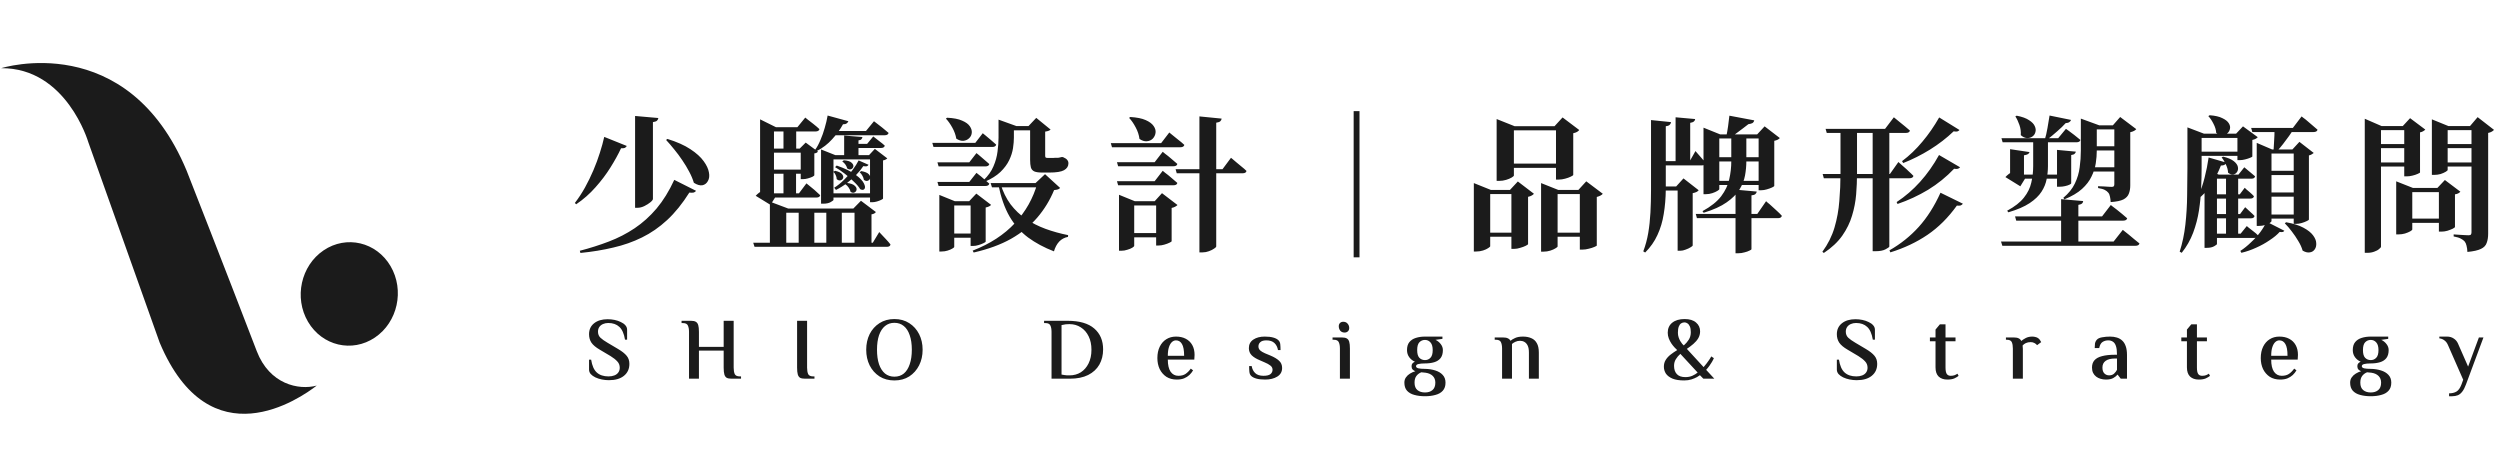
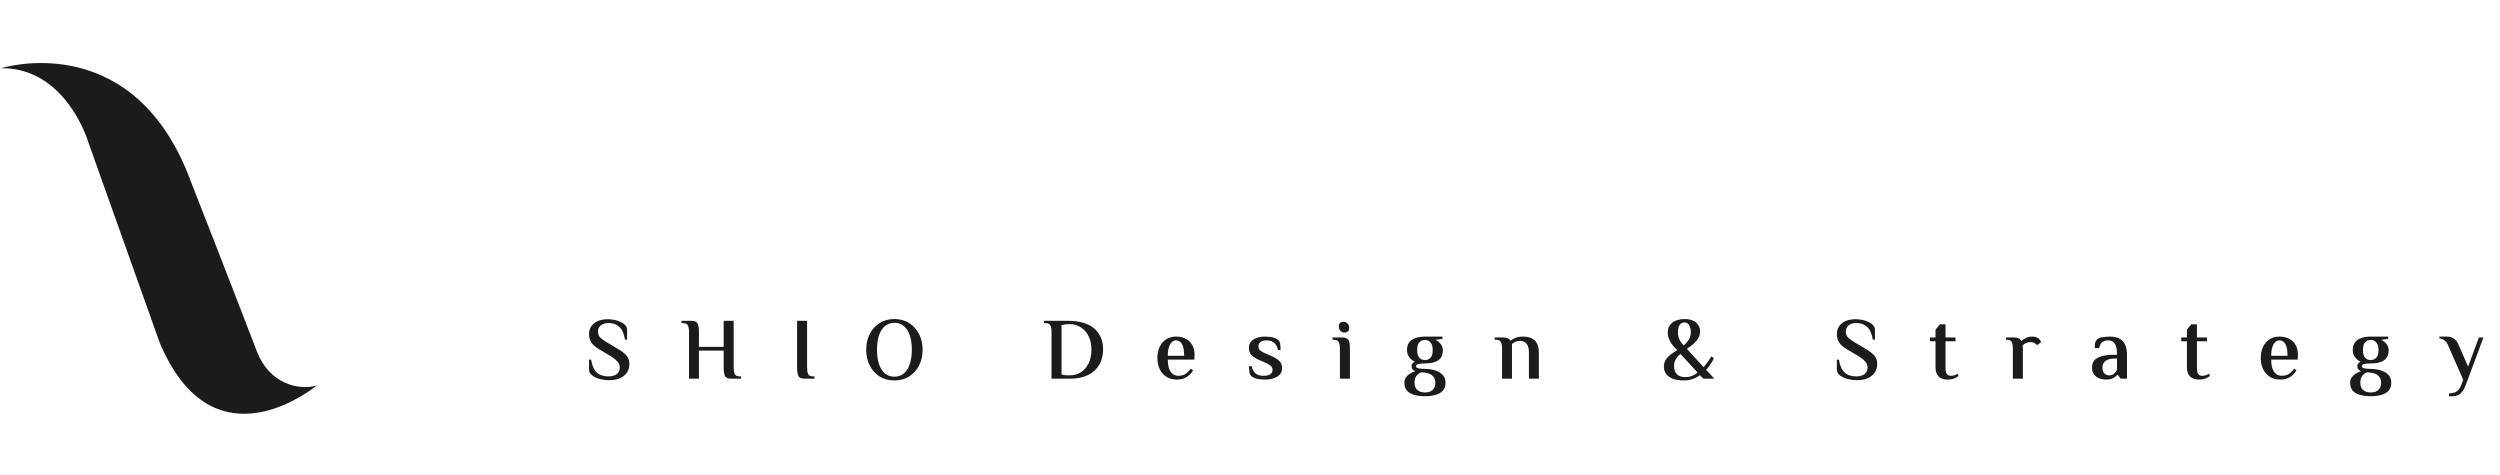
<svg xmlns="http://www.w3.org/2000/svg" width="342" height="65" viewBox="0 0 342 65" fill="none">
-   <path d="M51.287 46.175C54.404 44.071 55.361 39.695 53.425 36.401C51.488 33.107 47.392 32.141 44.275 34.245C41.158 36.348 40.2 40.724 42.137 44.019C44.073 47.313 48.17 48.278 51.287 46.175Z" fill="#1B1B1B" />
  <path d="M12.072 19.427C12.072 19.427 9.097 9.265 0.166 9.327C0.166 9.327 17.418 3.867 25.533 23.352C25.533 23.352 30.975 37.217 35.126 48.039C36.862 52.564 40.851 53.418 43.332 52.746C41.124 54.461 28.721 63.174 21.848 46.882L12.072 19.427Z" fill="#1B1B1B" />
-   <path d="M95.221 26.105C95.141 26.225 95.027 26.305 94.88 26.345C94.747 26.371 94.554 26.371 94.3 26.345C93.354 27.851 92.341 29.105 91.26 30.105C90.194 31.091 89.047 31.885 87.82 32.485C86.607 33.085 85.3 33.545 83.9 33.865C82.514 34.198 81.014 34.445 79.4 34.605L79.32 34.305C80.707 33.945 82.027 33.525 83.281 33.045C84.547 32.565 85.727 31.958 86.82 31.225C87.914 30.491 88.914 29.591 89.82 28.525C90.727 27.445 91.534 26.138 92.24 24.605L95.221 26.105ZM85.74 19.965C85.701 20.058 85.627 20.138 85.52 20.205C85.414 20.271 85.227 20.298 84.96 20.285C84.574 21.111 84.087 21.991 83.501 22.925C82.927 23.845 82.247 24.745 81.46 25.625C80.687 26.505 79.807 27.278 78.82 27.945L78.641 27.765C79.134 27.125 79.594 26.425 80.02 25.665C80.447 24.891 80.834 24.098 81.18 23.285C81.527 22.471 81.82 21.678 82.061 20.905C82.314 20.118 82.514 19.391 82.66 18.725L85.74 19.965ZM91.3 19.005C92.594 19.405 93.641 19.871 94.441 20.405C95.254 20.938 95.861 21.485 96.26 22.045C96.66 22.591 96.9 23.105 96.981 23.585C97.074 24.051 97.027 24.445 96.841 24.765C96.667 25.085 96.414 25.278 96.081 25.345C95.747 25.398 95.361 25.285 94.921 25.005C94.774 24.511 94.561 24.005 94.281 23.485C94.001 22.951 93.687 22.431 93.341 21.925C92.994 21.405 92.627 20.911 92.24 20.445C91.854 19.965 91.481 19.531 91.121 19.145L91.3 19.005ZM90.061 16.145C90.047 16.278 89.987 16.398 89.88 16.505C89.787 16.598 89.6 16.665 89.32 16.705V27.205C89.32 27.325 89.207 27.478 88.981 27.665C88.754 27.851 88.481 28.025 88.16 28.185C87.841 28.345 87.52 28.425 87.201 28.425H86.88V15.865L90.061 16.145ZM105.42 17.905L105.88 18.185V27.005H106.04L105.4 28.025L103.38 26.785C103.5 26.651 103.654 26.511 103.84 26.365C104.04 26.218 104.22 26.118 104.38 26.065L103.98 26.745V17.905H105.42ZM103.98 16.325L106.16 17.405H105.88V18.605C105.88 18.605 105.727 18.605 105.42 18.605C105.114 18.605 104.634 18.605 103.98 18.605V17.405V16.325ZM117.98 18.745C117.967 18.865 117.92 18.965 117.84 19.045C117.774 19.125 117.64 19.178 117.44 19.205V21.645H115.48V18.545L117.98 18.745ZM116.06 16.585C116.02 16.691 115.94 16.791 115.82 16.885C115.7 16.965 115.534 17.005 115.32 17.005C114.947 17.698 114.454 18.378 113.84 19.045C113.24 19.711 112.547 20.245 111.76 20.645L111.52 20.485C111.787 20.111 112.027 19.665 112.24 19.145C112.467 18.625 112.66 18.078 112.82 17.505C112.994 16.918 113.127 16.351 113.22 15.805L116.06 16.585ZM114.24 23.365C114.707 23.471 115.02 23.618 115.18 23.805C115.34 23.991 115.394 24.171 115.34 24.345C115.287 24.505 115.174 24.611 115 24.665C114.827 24.718 114.647 24.665 114.46 24.505C114.46 24.318 114.414 24.131 114.32 23.945C114.24 23.758 114.134 23.611 114 23.505L114.24 23.365ZM117.82 23.405C118.327 23.498 118.667 23.638 118.84 23.825C119.014 24.011 119.08 24.191 119.04 24.365C119 24.538 118.894 24.658 118.72 24.725C118.56 24.791 118.38 24.751 118.18 24.605C118.154 24.418 118.087 24.231 117.98 24.045C117.874 23.845 117.747 23.685 117.6 23.565L117.82 23.405ZM115.86 25.025C116.38 25.091 116.734 25.218 116.92 25.405C117.12 25.578 117.207 25.758 117.18 25.945C117.154 26.118 117.06 26.245 116.9 26.325C116.74 26.405 116.56 26.378 116.36 26.245C116.32 26.045 116.234 25.851 116.1 25.665C115.967 25.465 115.814 25.311 115.64 25.205L115.86 25.025ZM115.44 21.925C115.947 21.965 116.294 22.071 116.48 22.245C116.68 22.418 116.767 22.591 116.74 22.765C116.714 22.938 116.614 23.065 116.44 23.145C116.28 23.211 116.1 23.178 115.9 23.045C115.794 22.645 115.567 22.325 115.22 22.085L115.44 21.925ZM114.46 22.645C115.607 23.045 116.467 23.465 117.04 23.905C117.627 24.331 118.007 24.725 118.18 25.085C118.354 25.431 118.38 25.685 118.26 25.845C118.14 26.005 117.947 26.018 117.68 25.885C117.494 25.565 117.2 25.218 116.8 24.845C116.414 24.458 115.994 24.091 115.54 23.745C115.087 23.398 114.654 23.105 114.24 22.865L114.46 22.645ZM118.82 22.545C118.767 22.638 118.687 22.705 118.58 22.745C118.474 22.771 118.314 22.765 118.1 22.725C117.86 23.098 117.547 23.485 117.16 23.885C116.774 24.285 116.34 24.671 115.86 25.045C115.394 25.405 114.894 25.718 114.36 25.985L114.12 25.685C114.6 25.378 115.054 25.011 115.48 24.585C115.92 24.158 116.307 23.711 116.64 23.245C116.987 22.778 117.26 22.345 117.46 21.945L118.82 22.545ZM119.56 16.585C119.56 16.585 119.674 16.671 119.9 16.845C120.127 17.005 120.394 17.211 120.7 17.465C121.007 17.705 121.294 17.945 121.56 18.185C121.507 18.398 121.32 18.505 121 18.505H113.02L113.34 17.925H118.46L119.56 16.585ZM108.9 23.505V26.805H107.18V23.505H108.9ZM108.92 17.405V20.765H107.18V17.405H108.92ZM112.32 20.445L114.28 21.225H114.02V27.345C114.02 27.398 113.894 27.498 113.64 27.645C113.387 27.791 113.047 27.865 112.62 27.865H112.32V21.225V20.445ZM118.88 21.225L119.68 20.365L121.38 21.665C121.34 21.718 121.267 21.771 121.16 21.825C121.067 21.878 120.947 21.918 120.8 21.945V27.145C120.8 27.198 120.714 27.265 120.54 27.345C120.38 27.425 120.187 27.498 119.96 27.565C119.734 27.631 119.52 27.665 119.32 27.665H119.02V21.225H118.88ZM109.4 20.325L110.22 19.505L111.9 20.745C111.86 20.798 111.794 20.851 111.7 20.905C111.62 20.945 111.52 20.971 111.4 20.985V23.965C111.4 24.018 111.314 24.091 111.14 24.185C110.967 24.265 110.76 24.338 110.52 24.405C110.294 24.471 110.08 24.505 109.88 24.505H109.54V20.325H109.4ZM110.28 23.205V23.765H104.74V23.205H110.28ZM119.86 26.445V27.025H113.14V26.445H119.86ZM119.84 21.225V21.805H113.14V21.225H119.84ZM110.36 20.325V20.885H104.74V20.325H110.36ZM110.32 25.085C110.32 25.085 110.427 25.171 110.64 25.345C110.867 25.518 111.127 25.731 111.42 25.985C111.714 26.238 111.974 26.478 112.2 26.705C112.16 26.918 111.987 27.025 111.68 27.025H104.68V26.445H109.3L110.32 25.085ZM119.46 18.665C119.46 18.665 119.547 18.731 119.72 18.865C119.907 18.998 120.12 19.165 120.36 19.365C120.614 19.551 120.84 19.738 121.04 19.925C120.987 20.138 120.814 20.245 120.52 20.245H116.42V19.685H118.62L119.46 18.665ZM110.16 16.085C110.16 16.085 110.267 16.171 110.48 16.345C110.707 16.505 110.974 16.711 111.28 16.965C111.587 17.205 111.86 17.438 112.1 17.665C112.047 17.878 111.867 17.985 111.56 17.985H104.68V17.405H109.08L110.16 16.085ZM116.74 28.525L117.78 27.465L119.82 29.005C119.78 29.071 119.707 29.138 119.6 29.205C119.507 29.258 119.38 29.298 119.22 29.325V33.585H116.9V28.525H116.74ZM117.94 28.525V29.105H106.54V28.525H117.94ZM105.32 27.585L107.82 28.525H107.56V33.585H105.32V28.525V27.585ZM115.16 28.565V33.605H113.04V28.565H115.16ZM111.4 28.565V33.605H109.26V28.565H111.4ZM120.28 31.745C120.28 31.745 120.374 31.845 120.56 32.045C120.747 32.231 120.96 32.458 121.2 32.725C121.44 32.978 121.647 33.218 121.82 33.445C121.78 33.658 121.614 33.765 121.32 33.765H103.22L103.04 33.205H119.4L120.28 31.745ZM140.7 17.245L141.76 16.125L143.72 17.725C143.6 17.858 143.354 17.951 142.98 18.005V21.305C142.98 21.411 143 21.491 143.04 21.545C143.094 21.585 143.18 21.605 143.3 21.605H143.82C143.927 21.605 144.027 21.605 144.12 21.605C144.214 21.605 144.287 21.598 144.34 21.585C144.407 21.585 144.48 21.585 144.56 21.585C144.64 21.585 144.707 21.585 144.76 21.585C144.827 21.571 144.9 21.558 144.98 21.545C145.06 21.518 145.14 21.498 145.22 21.485H145.4L145.48 21.525C145.734 21.631 145.907 21.751 146 21.885C146.107 22.005 146.16 22.158 146.16 22.345C146.16 22.745 145.96 23.058 145.56 23.285C145.174 23.498 144.5 23.605 143.54 23.605H142.58C142.087 23.605 141.72 23.551 141.48 23.445C141.24 23.325 141.087 23.138 141.02 22.885C140.954 22.631 140.92 22.291 140.92 21.865V17.245H140.7ZM141.98 17.245V17.825H137.84V17.245H141.98ZM136.6 17.045V16.365L139.04 17.245H138.7V18.825C138.7 19.251 138.66 19.731 138.58 20.265C138.5 20.798 138.327 21.345 138.06 21.905C137.794 22.465 137.394 23.005 136.86 23.525C136.327 24.031 135.614 24.478 134.72 24.865L134.56 24.645C135.174 24.058 135.62 23.431 135.9 22.765C136.194 22.085 136.38 21.411 136.46 20.745C136.554 20.065 136.6 19.425 136.6 18.825V17.245V17.045ZM136.86 25.125C137.194 26.205 137.654 27.145 138.24 27.945C138.84 28.731 139.54 29.398 140.34 29.945C141.154 30.491 142.047 30.945 143.02 31.305C144.007 31.665 145.04 31.951 146.12 32.165L146.1 32.405C145.62 32.498 145.22 32.711 144.9 33.045C144.58 33.391 144.34 33.838 144.18 34.385C142.834 33.865 141.654 33.231 140.64 32.485C139.627 31.725 138.78 30.765 138.1 29.605C137.434 28.445 136.927 27.005 136.58 25.285L136.86 25.125ZM141.66 25.045L142.96 23.825L145.02 25.705C144.954 25.798 144.86 25.865 144.74 25.905C144.62 25.945 144.44 25.978 144.2 26.005C143.627 27.391 142.86 28.645 141.9 29.765C140.94 30.885 139.747 31.851 138.32 32.665C136.894 33.465 135.187 34.091 133.2 34.545L133.06 34.285C135.434 33.365 137.36 32.111 138.84 30.525C140.32 28.938 141.347 27.111 141.92 25.045H141.66ZM143.04 25.045V25.625H135.7L135.52 25.045H143.04ZM129.56 16.105C130.44 16.145 131.127 16.278 131.62 16.505C132.127 16.718 132.48 16.978 132.68 17.285C132.88 17.578 132.967 17.871 132.94 18.165C132.914 18.458 132.794 18.705 132.58 18.905C132.38 19.105 132.12 19.225 131.8 19.265C131.494 19.291 131.167 19.191 130.82 18.965C130.74 18.471 130.56 17.971 130.28 17.465C130 16.958 129.707 16.545 129.4 16.225L129.56 16.105ZM133.56 31.945V32.525H129.7V31.945H133.56ZM132.58 27.525L133.56 26.485L135.58 28.025C135.46 28.185 135.214 28.305 134.84 28.385V33.045C134.84 33.098 134.74 33.171 134.54 33.265C134.354 33.358 134.127 33.445 133.86 33.525C133.607 33.605 133.36 33.645 133.12 33.645H132.78V27.525H132.58ZM130.54 33.765C130.54 33.831 130.454 33.911 130.28 34.005C130.107 34.111 129.887 34.205 129.62 34.285C129.367 34.365 129.094 34.405 128.8 34.405H128.5V27.525V26.665L130.62 27.525H133.48V28.105H130.54V33.765ZM134.44 18.225C134.44 18.225 134.547 18.311 134.76 18.485C134.974 18.658 135.22 18.865 135.5 19.105C135.794 19.345 136.054 19.571 136.28 19.785C136.227 19.998 136.047 20.105 135.74 20.105H127.7L127.54 19.545H133.42L134.44 18.225ZM133.58 23.645C133.58 23.645 133.68 23.725 133.88 23.885C134.08 24.031 134.314 24.225 134.58 24.465C134.86 24.691 135.114 24.911 135.34 25.125C135.287 25.338 135.107 25.445 134.8 25.445H128.4L128.24 24.885H132.6L133.58 23.645ZM133.58 20.945C133.58 20.945 133.68 21.025 133.88 21.185C134.08 21.345 134.314 21.545 134.58 21.785C134.86 22.011 135.114 22.231 135.34 22.445C135.287 22.658 135.107 22.765 134.8 22.765H128.4L128.24 22.205H132.6L133.58 20.945ZM168.4 21.585C168.4 21.585 168.474 21.645 168.62 21.765C168.767 21.885 168.947 22.038 169.16 22.225C169.387 22.398 169.62 22.591 169.86 22.805C170.114 23.005 170.334 23.198 170.52 23.385C170.48 23.598 170.3 23.705 169.98 23.705H160.98L160.82 23.145H167.24L168.4 21.585ZM167.12 16.225C167.107 16.358 167.047 16.478 166.94 16.585C166.847 16.678 166.66 16.745 166.38 16.785V33.705C166.38 33.785 166.287 33.885 166.1 34.005C165.914 34.138 165.674 34.258 165.38 34.365C165.1 34.471 164.814 34.525 164.52 34.525H164.08V15.925L167.12 16.225ZM154.62 16.005C155.514 16.058 156.214 16.198 156.72 16.425C157.24 16.651 157.607 16.925 157.82 17.245C158.034 17.551 158.12 17.858 158.08 18.165C158.04 18.471 157.914 18.738 157.7 18.965C157.487 19.178 157.214 19.298 156.88 19.325C156.56 19.351 156.227 19.245 155.88 19.005C155.814 18.471 155.64 17.945 155.36 17.425C155.08 16.891 154.78 16.458 154.46 16.125L154.62 16.005ZM158.88 31.885V32.465H154.4V31.885H158.88ZM157.96 27.525L158.96 26.425L161.08 28.045C161.027 28.111 160.927 28.185 160.78 28.265C160.647 28.345 160.48 28.405 160.28 28.445V33.005C160.28 33.045 160.18 33.111 159.98 33.205C159.794 33.298 159.56 33.385 159.28 33.465C159.014 33.545 158.754 33.585 158.5 33.585H158.16V27.525H157.96ZM155.16 33.625C155.16 33.691 155.074 33.778 154.9 33.885C154.727 33.991 154.5 34.085 154.22 34.165C153.954 34.258 153.674 34.305 153.38 34.305H153.08V27.525V26.645L155.24 27.525H158.72V28.105H155.16V33.625ZM159.96 18.125C159.96 18.125 160.074 18.218 160.3 18.405C160.54 18.591 160.82 18.818 161.14 19.085C161.474 19.338 161.767 19.585 162.02 19.825C161.967 20.038 161.78 20.145 161.46 20.145H152.12L151.96 19.585H158.84L159.96 18.125ZM159.06 23.365C159.06 23.365 159.174 23.458 159.4 23.645C159.64 23.818 159.914 24.038 160.22 24.305C160.527 24.558 160.807 24.798 161.06 25.025C161.02 25.238 160.84 25.345 160.52 25.345H152.96L152.8 24.785H157.96L159.06 23.365ZM159.06 20.765C159.06 20.765 159.174 20.858 159.4 21.045C159.64 21.218 159.914 21.438 160.22 21.705C160.527 21.958 160.807 22.198 161.06 22.425C161.02 22.638 160.84 22.745 160.52 22.745H152.96L152.8 22.185H157.96L159.06 20.765ZM185.98 35.205H185.18V15.205H185.98V35.205ZM204.74 17.265V16.285L207.2 17.265H214.04V17.825H207.1V24.005C207.1 24.071 207 24.165 206.8 24.285C206.6 24.405 206.347 24.511 206.04 24.605C205.734 24.698 205.414 24.745 205.08 24.745H204.74V17.265ZM212.86 17.265H212.66L213.76 16.065L216.04 17.785C215.987 17.865 215.887 17.951 215.74 18.045C215.594 18.125 215.42 18.185 215.22 18.225V23.925C215.22 23.978 215.107 24.058 214.88 24.165C214.667 24.271 214.407 24.365 214.1 24.445C213.807 24.525 213.527 24.565 213.26 24.565H212.86V17.265ZM205.98 22.385H214.1V22.965H205.98V22.385ZM201.62 25.985V25.045L203.96 25.985H208.02V26.545H203.86V33.685C203.86 33.738 203.767 33.825 203.58 33.945C203.407 34.065 203.174 34.171 202.88 34.265C202.587 34.358 202.28 34.405 201.96 34.405H201.62V25.985ZM206.76 25.985H206.56L207.64 24.825L209.84 26.505C209.787 26.585 209.687 26.665 209.54 26.745C209.407 26.825 209.24 26.885 209.04 26.925V33.385C209.04 33.438 208.934 33.518 208.72 33.625C208.507 33.731 208.254 33.825 207.96 33.905C207.68 33.998 207.407 34.045 207.14 34.045H206.76V25.985ZM202.44 31.825H207.8V32.385H202.44V31.825ZM210.82 25.985V25.045L213.18 25.985H217.5V26.545H213.08V33.705C213.08 33.771 212.987 33.858 212.8 33.965C212.614 34.085 212.374 34.191 212.08 34.285C211.787 34.378 211.48 34.425 211.16 34.425H210.82V25.985ZM216.12 25.985H215.92L217 24.805L219.26 26.505C219.207 26.585 219.107 26.665 218.96 26.745C218.814 26.825 218.64 26.891 218.44 26.945V33.585C218.44 33.625 218.327 33.691 218.1 33.785C217.887 33.878 217.634 33.958 217.34 34.025C217.047 34.105 216.767 34.145 216.5 34.145H216.12V25.985ZM211.54 31.825H217.16V32.385H211.54V31.825ZM229.3 25.505L230.3 24.405L232.38 26.025C232.327 26.105 232.227 26.185 232.08 26.265C231.934 26.331 231.76 26.385 231.56 26.425V33.565C231.56 33.631 231.467 33.718 231.28 33.825C231.094 33.945 230.867 34.051 230.6 34.145C230.347 34.251 230.094 34.305 229.84 34.305H229.5V25.505H229.3ZM230.82 25.505V26.065H227V25.505H230.82ZM231.94 20.665C231.94 20.665 232.02 20.758 232.18 20.945C232.34 21.118 232.527 21.331 232.74 21.585C232.967 21.838 233.16 22.078 233.32 22.305C233.267 22.518 233.1 22.625 232.82 22.625H227.08V22.045H231.16L231.94 20.665ZM231.9 16.285C231.887 16.418 231.827 16.531 231.72 16.625C231.627 16.705 231.46 16.765 231.22 16.805V22.305H229.22V16.045L231.9 16.285ZM228.6 16.705C228.587 16.838 228.527 16.958 228.42 17.065C228.327 17.171 228.147 17.238 227.88 17.265V25.925C227.867 27.111 227.774 28.225 227.6 29.265C227.44 30.291 227.154 31.251 226.74 32.145C226.34 33.025 225.78 33.825 225.06 34.545L224.8 34.385C225.107 33.571 225.334 32.731 225.48 31.865C225.627 30.998 225.727 30.071 225.78 29.085C225.834 28.098 225.86 27.051 225.86 25.945V16.425L228.6 16.705ZM239.98 16.465C239.94 16.638 239.854 16.765 239.72 16.845C239.587 16.911 239.407 16.958 239.18 16.985C238.98 17.131 238.747 17.311 238.48 17.525C238.214 17.725 237.947 17.925 237.68 18.125C237.427 18.311 237.194 18.485 236.98 18.645H236.16C236.24 18.285 236.32 17.831 236.4 17.285C236.48 16.738 236.54 16.251 236.58 15.825L239.98 16.465ZM235.2 25.865C235.2 25.931 235.107 26.018 234.92 26.125C234.747 26.231 234.52 26.331 234.24 26.425C233.96 26.518 233.667 26.565 233.36 26.565H233.04V18.385V17.465L235.32 18.385H241.62V18.945H235.2V25.865ZM238.9 22.065C238.9 22.691 238.84 23.338 238.72 24.005C238.6 24.658 238.347 25.298 237.96 25.925C237.574 26.551 236.987 27.138 236.2 27.685C235.427 28.231 234.38 28.705 233.06 29.105L232.9 28.885C234.047 28.258 234.9 27.578 235.46 26.845C236.02 26.098 236.387 25.325 236.56 24.525C236.747 23.711 236.84 22.891 236.84 22.065V18.505H238.9V22.065ZM240.32 26.205C240.307 26.338 240.247 26.451 240.14 26.545C240.047 26.638 239.867 26.698 239.6 26.725V34.085C239.6 34.138 239.507 34.205 239.32 34.285C239.147 34.378 238.92 34.458 238.64 34.525C238.374 34.605 238.094 34.645 237.8 34.645H237.42V25.945L240.32 26.205ZM240.38 18.385L241.4 17.285L243.48 18.885C243.427 18.951 243.334 19.025 243.2 19.105C243.067 19.171 242.907 19.225 242.72 19.265V25.425C242.72 25.478 242.62 25.551 242.42 25.645C242.22 25.738 241.98 25.825 241.7 25.905C241.434 25.985 241.18 26.025 240.94 26.025H240.58V18.385H240.38ZM241.48 24.745V25.305H234.22V24.745H241.48ZM241.48 21.505V22.085H234.2V21.505H241.48ZM241.6 27.525C241.6 27.525 241.674 27.591 241.82 27.725C241.98 27.845 242.174 28.011 242.4 28.225C242.627 28.425 242.86 28.638 243.1 28.865C243.354 29.091 243.574 29.311 243.76 29.525C243.707 29.738 243.527 29.845 243.22 29.845H232.14L231.98 29.265H240.4L241.6 27.525ZM249.74 17.625H257.88L259.08 16.045C259.08 16.045 259.154 16.105 259.3 16.225C259.447 16.345 259.634 16.498 259.86 16.685C260.1 16.871 260.347 17.071 260.6 17.285C260.854 17.498 261.08 17.691 261.28 17.865C261.227 18.078 261.04 18.185 260.72 18.185H249.9L249.74 17.625ZM249.34 23.805H258.54L259.7 22.165C259.7 22.165 259.767 22.225 259.9 22.345C260.047 22.465 260.227 22.625 260.44 22.825C260.667 23.011 260.894 23.218 261.12 23.445C261.36 23.658 261.574 23.865 261.76 24.065C261.707 24.278 261.52 24.385 261.2 24.385H249.5L249.34 23.805ZM256.18 17.625H258.46V33.725C258.447 33.805 258.274 33.931 257.94 34.105C257.62 34.278 257.167 34.365 256.58 34.365H256.18V17.625ZM251.78 17.625H254.04V23.745C254.04 24.665 254 25.618 253.92 26.605C253.84 27.578 253.654 28.545 253.36 29.505C253.08 30.451 252.634 31.365 252.02 32.245C251.407 33.111 250.567 33.898 249.5 34.605L249.3 34.445C250.06 33.405 250.614 32.298 250.96 31.125C251.307 29.951 251.527 28.738 251.62 27.485C251.727 26.231 251.78 24.991 251.78 23.765V17.625ZM265.28 16.065L268.06 17.785C267.98 17.878 267.88 17.945 267.76 17.985C267.654 18.011 267.487 18.005 267.26 17.965C266.3 18.885 265.22 19.718 264.02 20.465C262.834 21.198 261.614 21.811 260.36 22.305L260.2 22.045C261.214 21.285 262.14 20.398 262.98 19.385C263.834 18.371 264.6 17.265 265.28 16.065ZM265.26 21.205L268.14 22.885C268.06 22.978 267.96 23.045 267.84 23.085C267.734 23.125 267.56 23.125 267.32 23.085C266.254 24.205 265.067 25.165 263.76 25.965C262.454 26.751 261.06 27.398 259.58 27.905L259.46 27.645C260.634 26.871 261.7 25.951 262.66 24.885C263.634 23.805 264.5 22.578 265.26 21.205ZM265.46 26.365L268.52 27.865C268.454 27.971 268.354 28.051 268.22 28.105C268.1 28.145 267.927 28.151 267.7 28.125C266.514 29.778 265.174 31.111 263.68 32.125C262.187 33.138 260.494 33.938 258.6 34.525L258.48 34.245C260 33.378 261.334 32.311 262.48 31.045C263.627 29.778 264.62 28.218 265.46 26.365ZM276.42 21.605L276.88 21.885V24.445H277.02L276.38 25.485L274.34 24.225C274.46 24.091 274.614 23.951 274.8 23.805C275 23.645 275.18 23.545 275.34 23.505L274.98 24.185V21.605H276.42ZM277.64 20.805C277.614 20.911 277.54 21.005 277.42 21.085C277.314 21.151 277.134 21.205 276.88 21.245V22.805C276.854 22.805 276.78 22.805 276.66 22.805C276.554 22.805 276.367 22.805 276.1 22.805C275.847 22.805 275.474 22.805 274.98 22.805V21.605V20.405L277.64 20.805ZM289.04 17.145L290.04 16.005L292.24 17.665C292.187 17.745 292.087 17.825 291.94 17.905C291.794 17.985 291.62 18.045 291.42 18.085V25.365C291.42 25.805 291.354 26.185 291.22 26.505C291.1 26.825 290.854 27.085 290.48 27.285C290.107 27.471 289.527 27.591 288.74 27.645C288.727 27.365 288.694 27.111 288.64 26.885C288.6 26.658 288.52 26.478 288.4 26.345C288.294 26.211 288.14 26.091 287.94 25.985C287.74 25.878 287.434 25.791 287.02 25.725V25.465C287.02 25.465 287.094 25.471 287.24 25.485C287.4 25.485 287.587 25.491 287.8 25.505C288.014 25.518 288.22 25.531 288.42 25.545C288.634 25.558 288.787 25.565 288.88 25.565C289.027 25.565 289.12 25.538 289.16 25.485C289.214 25.418 289.24 25.325 289.24 25.205V17.145H289.04ZM283.32 16.405C283.28 16.525 283.2 16.625 283.08 16.705C282.974 16.785 282.807 16.831 282.58 16.845C282.274 17.191 281.88 17.571 281.4 17.985C280.934 18.398 280.474 18.778 280.02 19.125H279.72C279.867 18.658 279.994 18.111 280.1 17.485C280.22 16.845 280.314 16.285 280.38 15.805L283.32 16.405ZM275.88 15.825C276.627 15.971 277.194 16.178 277.58 16.445C277.98 16.698 278.24 16.971 278.36 17.265C278.494 17.558 278.52 17.831 278.44 18.085C278.374 18.338 278.234 18.538 278.02 18.685C277.807 18.831 277.56 18.898 277.28 18.885C277 18.871 276.72 18.738 276.44 18.485C276.48 18.031 276.42 17.571 276.26 17.105C276.1 16.638 275.914 16.245 275.7 15.925L275.88 15.825ZM280.16 22.705C280.16 23.305 280.1 23.905 279.98 24.505C279.874 25.091 279.64 25.665 279.28 26.225C278.92 26.785 278.38 27.305 277.66 27.785C276.94 28.265 275.967 28.685 274.74 29.045L274.58 28.825C275.62 28.265 276.387 27.665 276.88 27.025C277.387 26.385 277.72 25.705 277.88 24.985C278.054 24.251 278.14 23.498 278.14 22.725V18.905H280.16V22.705ZM284.66 16.945V16.225L287.18 17.145H286.84V20.585C286.84 21.145 286.794 21.731 286.7 22.345C286.607 22.945 286.414 23.545 286.12 24.145C285.84 24.745 285.407 25.311 284.82 25.845C284.234 26.378 283.434 26.851 282.42 27.265L282.26 27.065C282.98 26.465 283.507 25.811 283.84 25.105C284.187 24.385 284.407 23.645 284.5 22.885C284.607 22.125 284.66 21.358 284.66 20.585V17.145V16.945ZM282.26 23.885V24.445H275.9V23.885H282.26ZM290.4 22.885V23.465H285.72V22.885H290.4ZM290.42 20.005V20.585H285.8V20.005H290.42ZM290.4 17.145V17.705H285.76V17.145H290.4ZM283.98 20.745C283.954 20.865 283.894 20.965 283.8 21.045C283.72 21.125 283.567 21.178 283.34 21.205V25.085C283.34 25.125 283.26 25.185 283.1 25.265C282.94 25.345 282.734 25.411 282.48 25.465C282.24 25.518 282 25.545 281.76 25.545H281.4V20.505L283.98 20.745ZM282.62 17.625C282.62 17.625 282.734 17.705 282.96 17.865C283.187 18.025 283.454 18.225 283.76 18.465C284.067 18.705 284.347 18.931 284.6 19.145C284.547 19.358 284.367 19.465 284.06 19.465H273.96L273.8 18.905H281.56L282.62 17.625ZM290.4 31.445C290.4 31.445 290.474 31.505 290.62 31.625C290.78 31.745 290.974 31.898 291.2 32.085C291.44 32.271 291.687 32.478 291.94 32.705C292.207 32.918 292.454 33.118 292.68 33.305C292.627 33.518 292.44 33.625 292.12 33.625H273.92L273.74 33.045H289.14L290.4 31.445ZM288.76 28.045C288.76 28.045 288.834 28.105 288.98 28.225C289.14 28.331 289.334 28.478 289.56 28.665C289.8 28.851 290.047 29.051 290.3 29.265C290.554 29.478 290.787 29.678 291 29.865C290.947 30.078 290.76 30.185 290.44 30.185H275.82L275.66 29.605H287.56L288.76 28.045ZM284.98 27.505C284.967 27.638 284.914 27.751 284.82 27.845C284.727 27.925 284.56 27.985 284.32 28.025V33.385H281.96V27.245L284.98 27.505ZM304.12 21.425C304.774 21.585 305.26 21.791 305.58 22.045C305.9 22.298 306.087 22.558 306.14 22.825C306.194 23.078 306.16 23.305 306.04 23.505C305.92 23.705 305.747 23.825 305.52 23.865C305.294 23.905 305.054 23.825 304.8 23.625C304.787 23.265 304.687 22.891 304.5 22.505C304.327 22.118 304.134 21.798 303.92 21.545L304.12 21.425ZM302.28 15.765C303.027 15.818 303.607 15.951 304.02 16.165C304.447 16.365 304.74 16.598 304.9 16.865C305.06 17.118 305.114 17.365 305.06 17.605C305.02 17.845 304.907 18.051 304.72 18.225C304.534 18.385 304.3 18.471 304.02 18.485C303.754 18.498 303.474 18.398 303.18 18.185C303.154 17.771 303.027 17.351 302.8 16.925C302.587 16.498 302.354 16.151 302.1 15.885L302.28 15.765ZM313.82 17.605C313.634 17.898 313.407 18.231 313.14 18.605C312.874 18.978 312.6 19.345 312.32 19.705C312.04 20.065 311.774 20.378 311.52 20.645H311.02C311.047 20.338 311.067 19.998 311.08 19.625C311.107 19.251 311.127 18.885 311.14 18.525C311.154 18.165 311.154 17.858 311.14 17.605H313.82ZM312.5 31.565C312.407 31.738 312.194 31.791 311.86 31.725C311.514 32.111 311.054 32.491 310.48 32.865C309.92 33.251 309.307 33.591 308.64 33.885C307.974 34.191 307.3 34.425 306.62 34.585L306.48 34.325C306.974 34.005 307.454 33.618 307.92 33.165C308.4 32.725 308.827 32.258 309.2 31.765C309.574 31.258 309.86 30.778 310.06 30.325L312.5 31.565ZM310.74 30.225C310.74 30.305 310.66 30.398 310.5 30.505C310.34 30.611 310.127 30.705 309.86 30.785C309.607 30.865 309.334 30.905 309.04 30.905H308.72V20.445V19.545L310.82 20.445H314.98V21.005H310.74V30.225ZM313.6 20.445L314.56 19.405L316.52 20.925C316.467 20.978 316.38 21.038 316.26 21.105C316.154 21.171 316.02 21.225 315.86 21.265V30.045C315.86 30.085 315.76 30.151 315.56 30.245C315.374 30.338 315.147 30.425 314.88 30.505C314.614 30.585 314.36 30.625 314.12 30.625H313.78V20.445H313.6ZM312.74 30.405C313.727 30.578 314.514 30.825 315.1 31.145C315.7 31.465 316.14 31.811 316.42 32.185C316.7 32.558 316.847 32.911 316.86 33.245C316.887 33.591 316.82 33.878 316.66 34.105C316.5 34.345 316.274 34.485 315.98 34.525C315.687 34.578 315.36 34.498 315 34.285C314.88 33.858 314.68 33.418 314.4 32.965C314.134 32.511 313.84 32.078 313.52 31.665C313.2 31.238 312.88 30.865 312.56 30.545L312.74 30.405ZM314.86 29.345V29.905H309.6V29.345H314.86ZM314.86 26.325V26.905H309.6V26.325H314.86ZM314.86 23.365V23.945H309.6V23.365H314.86ZM314.86 15.925C314.86 15.925 314.934 15.985 315.08 16.105C315.24 16.211 315.427 16.358 315.64 16.545C315.867 16.731 316.1 16.931 316.34 17.145C316.594 17.358 316.827 17.558 317.04 17.745C316.987 17.958 316.8 18.065 316.48 18.065H308.12L307.96 17.505H313.66L314.86 15.925ZM299.24 18.085V17.425L301.5 18.285H301.18V22.965C301.18 23.805 301.16 24.725 301.12 25.725C301.08 26.711 300.98 27.731 300.82 28.785C300.66 29.825 300.394 30.845 300.02 31.845C299.647 32.831 299.127 33.745 298.46 34.585L298.18 34.425C298.554 33.265 298.814 32.031 298.96 30.725C299.107 29.405 299.187 28.085 299.2 26.765C299.227 25.431 299.24 24.171 299.24 22.985V18.285V18.085ZM305.9 18.285L306.84 17.285L308.86 18.765C308.794 18.845 308.7 18.918 308.58 18.985C308.46 19.051 308.307 19.105 308.12 19.145V21.405C308.12 21.445 308.02 21.505 307.82 21.585C307.634 21.665 307.407 21.738 307.14 21.805C306.887 21.871 306.654 21.905 306.44 21.905H306.08V18.285H305.9ZM304.56 22.245C304.52 22.365 304.44 22.465 304.32 22.545C304.214 22.611 304.047 22.645 303.82 22.645C303.487 23.498 303.087 24.298 302.62 25.045C302.154 25.791 301.634 26.418 301.06 26.925L300.76 26.745C301.067 26.078 301.34 25.278 301.58 24.345C301.82 23.411 302.007 22.478 302.14 21.545L304.56 22.245ZM306.18 24.005V32.385H304.52V24.005H306.18ZM303.28 33.385C303.28 33.438 303.154 33.538 302.9 33.685C302.647 33.831 302.307 33.905 301.88 33.905H301.58V25.505L302.82 23.585L303.52 23.885H303.28V33.385ZM307.36 30.925C307.36 30.925 307.447 30.998 307.62 31.145C307.807 31.278 308.02 31.445 308.26 31.645C308.514 31.831 308.734 32.025 308.92 32.225C308.88 32.438 308.714 32.545 308.42 32.545H302.46V31.965H306.52L307.36 30.925ZM307.14 28.345C307.14 28.345 307.214 28.411 307.36 28.545C307.507 28.678 307.68 28.838 307.88 29.025C308.08 29.198 308.26 29.371 308.42 29.545C308.38 29.758 308.22 29.865 307.94 29.865H302.5V29.285H306.44L307.14 28.345ZM307.08 25.685C307.08 25.685 307.147 25.751 307.28 25.885C307.427 26.005 307.6 26.151 307.8 26.325C308 26.498 308.18 26.671 308.34 26.845C308.3 27.058 308.134 27.165 307.84 27.165H302.5V26.585H306.4L307.08 25.685ZM307.02 22.885C307.02 22.885 307.1 22.951 307.26 23.085C307.434 23.218 307.634 23.385 307.86 23.585C308.087 23.771 308.3 23.951 308.5 24.125C308.447 24.338 308.28 24.445 308 24.445H302.64V23.885H306.22L307.02 22.885ZM307.02 20.745V21.325H300.22V20.745H307.02ZM307.08 18.285V18.865H300.22V18.285H307.08ZM327.8 25.705V24.805L330.08 25.705H334.26V26.285H330V31.385C330 31.451 329.907 31.538 329.72 31.645C329.534 31.751 329.294 31.851 329 31.945C328.72 32.025 328.427 32.065 328.12 32.065H327.8V25.705ZM329.12 29.905H334.6V30.485H329.12V29.905ZM333.64 25.705H333.44L334.46 24.625L336.58 26.225C336.527 26.291 336.434 26.365 336.3 26.445C336.18 26.511 336.027 26.558 335.84 26.585V31.045C335.84 31.098 335.74 31.178 335.54 31.285C335.34 31.378 335.1 31.471 334.82 31.565C334.54 31.645 334.274 31.685 334.02 31.685H333.64V25.705ZM323.5 17.245V16.245L325.8 17.245H329.54V17.805H325.72V33.745C325.72 33.825 325.634 33.931 325.46 34.065C325.3 34.211 325.08 34.331 324.8 34.425C324.52 34.531 324.214 34.585 323.88 34.585H323.5V17.245ZM332.68 17.245V16.325L334.94 17.245H338.88V17.805H334.84V23.245C334.84 23.311 334.747 23.398 334.56 23.505C334.387 23.611 334.16 23.711 333.88 23.805C333.6 23.885 333.307 23.925 333 23.925H332.68V17.245ZM338.1 17.245H337.9L338.94 16.025L341.18 17.765C341.114 17.845 341.014 17.925 340.88 18.005C340.747 18.085 340.58 18.145 340.38 18.185V31.965C340.38 32.458 340.314 32.878 340.18 33.225C340.06 33.585 339.8 33.858 339.4 34.045C339 34.245 338.38 34.385 337.54 34.465C337.527 34.145 337.487 33.858 337.42 33.605C337.367 33.365 337.28 33.171 337.16 33.025C337.027 32.878 336.854 32.751 336.64 32.645C336.427 32.525 336.1 32.425 335.66 32.345V32.065C335.66 32.065 335.747 32.071 335.92 32.085C336.094 32.098 336.3 32.111 336.54 32.125C336.78 32.138 337.007 32.151 337.22 32.165C337.447 32.178 337.607 32.185 337.7 32.185C337.86 32.185 337.967 32.151 338.02 32.085C338.074 32.005 338.1 31.905 338.1 31.785V17.245ZM328.9 17.245H328.7L329.7 16.165L331.78 17.725C331.727 17.791 331.634 17.865 331.5 17.945C331.38 18.025 331.234 18.078 331.06 18.105V23.585C331.06 23.625 330.954 23.691 330.74 23.785C330.54 23.878 330.3 23.958 330.02 24.025C329.754 24.091 329.5 24.125 329.26 24.125H328.9V17.245ZM324.76 19.705H329.62V20.265H324.76V19.705ZM324.76 22.225H329.62V22.785H324.76V22.225ZM334 19.705H338.92V20.265H334V19.705ZM334 22.225H338.92V22.785H334V22.225Z" fill="#1B1B1B" />
  <path d="M83.305 52.009C82.977 52.009 82.653 51.977 82.332 51.913C82.013 51.849 81.716 51.753 81.445 51.625C81.18 51.497 80.969 51.345 80.808 51.169C80.656 50.985 80.581 50.781 80.581 50.557V49.201H80.868C80.996 50.025 81.257 50.613 81.648 50.965C82.04 51.317 82.573 51.493 83.245 51.493C83.54 51.493 83.805 51.449 84.037 51.361C84.269 51.273 84.448 51.141 84.576 50.965C84.713 50.781 84.781 50.561 84.781 50.305C84.781 49.961 84.668 49.673 84.445 49.441C84.228 49.201 83.921 48.957 83.52 48.709L82.044 47.833C81.508 47.521 81.129 47.201 80.904 46.873C80.689 46.545 80.581 46.161 80.581 45.721C80.581 45.089 80.812 44.589 81.276 44.221C81.74 43.853 82.356 43.669 83.124 43.669C83.445 43.669 83.76 43.701 84.073 43.765C84.385 43.829 84.668 43.925 84.924 44.053C85.189 44.173 85.397 44.321 85.549 44.497C85.709 44.673 85.788 44.877 85.788 45.109V46.465H85.501C85.365 45.641 85.105 45.057 84.721 44.713C84.344 44.361 83.841 44.185 83.209 44.185C82.945 44.185 82.704 44.233 82.489 44.329C82.272 44.425 82.105 44.561 81.984 44.737C81.865 44.913 81.805 45.125 81.805 45.373C81.805 45.709 81.916 45.985 82.141 46.201C82.373 46.417 82.689 46.641 83.088 46.873L84.564 47.749C85.093 48.061 85.481 48.369 85.728 48.673C85.977 48.969 86.1 49.337 86.1 49.777C86.1 50.465 85.853 51.009 85.356 51.409C84.868 51.809 84.184 52.009 83.305 52.009ZM94.258 51.805V45.397C94.258 45.037 94.206 44.749 94.102 44.533C94.006 44.309 93.778 44.197 93.418 44.197H93.238V43.885H94.534C94.814 43.885 95.03 43.929 95.182 44.017C95.342 44.105 95.454 44.257 95.518 44.473C95.582 44.689 95.614 44.997 95.614 45.397V47.449H98.998V43.885H100.366V50.293C100.366 50.653 100.414 50.945 100.51 51.169C100.614 51.385 100.846 51.493 101.206 51.493H101.374V51.805H100.078C99.798 51.805 99.578 51.765 99.418 51.685C99.266 51.597 99.158 51.445 99.094 51.229C99.03 51.005 98.998 50.693 98.998 50.293V47.965H95.614V51.805H94.258ZM110.122 51.805C109.842 51.805 109.622 51.765 109.462 51.685C109.31 51.597 109.202 51.445 109.138 51.229C109.074 51.005 109.042 50.693 109.042 50.293V43.885H110.41V50.293C110.41 50.653 110.458 50.945 110.554 51.169C110.658 51.385 110.89 51.493 111.25 51.493H111.418V51.805H110.122ZM122.35 52.045C121.574 52.045 120.894 51.861 120.31 51.493C119.734 51.117 119.286 50.613 118.966 49.981C118.654 49.349 118.498 48.637 118.498 47.845C118.498 47.053 118.654 46.341 118.966 45.709C119.286 45.077 119.734 44.577 120.31 44.209C120.894 43.833 121.574 43.645 122.35 43.645C123.134 43.645 123.814 43.833 124.39 44.209C124.966 44.577 125.414 45.077 125.734 45.709C126.054 46.341 126.214 47.053 126.214 47.845C126.214 48.637 126.054 49.349 125.734 49.981C125.414 50.613 124.966 51.117 124.39 51.493C123.814 51.861 123.134 52.045 122.35 52.045ZM122.35 51.529C122.862 51.529 123.294 51.385 123.646 51.097C123.998 50.801 124.266 50.377 124.45 49.825C124.642 49.273 124.738 48.613 124.738 47.845C124.738 47.069 124.642 46.409 124.45 45.865C124.266 45.313 123.998 44.893 123.646 44.605C123.294 44.309 122.862 44.161 122.35 44.161C121.854 44.161 121.426 44.309 121.066 44.605C120.714 44.893 120.442 45.313 120.25 45.865C120.066 46.409 119.974 47.069 119.974 47.845C119.974 48.613 120.066 49.273 120.25 49.825C120.442 50.377 120.714 50.801 121.066 51.097C121.426 51.385 121.854 51.529 122.35 51.529ZM143.85 51.805V45.397C143.85 45.037 143.798 44.749 143.694 44.533C143.598 44.309 143.37 44.197 143.01 44.197H142.83V43.885H146.046C147.67 43.885 148.886 44.237 149.694 44.941C150.502 45.637 150.906 46.589 150.906 47.797C150.906 48.581 150.734 49.277 150.39 49.885C150.046 50.485 149.534 50.957 148.854 51.301C148.182 51.637 147.35 51.805 146.358 51.805H143.85ZM146.322 51.349C146.898 51.349 147.41 51.209 147.858 50.929C148.306 50.641 148.658 50.237 148.914 49.717C149.178 49.189 149.31 48.565 149.31 47.845C149.31 47.141 149.182 46.529 148.926 46.009C148.67 45.481 148.314 45.073 147.858 44.785C147.41 44.489 146.89 44.341 146.298 44.341C146.122 44.341 145.954 44.349 145.794 44.365C145.642 44.381 145.45 44.417 145.218 44.473V51.241C145.394 51.273 145.538 51.297 145.65 51.313C145.77 51.329 145.882 51.341 145.986 51.349C146.09 51.349 146.202 51.349 146.322 51.349ZM160.993 51.925C160.433 51.925 159.953 51.797 159.553 51.541C159.161 51.277 158.857 50.925 158.641 50.485C158.433 50.037 158.329 49.537 158.329 48.985C158.329 48.385 158.437 47.865 158.653 47.425C158.869 46.985 159.169 46.645 159.553 46.405C159.937 46.165 160.377 46.045 160.873 46.045C161.393 46.045 161.841 46.145 162.217 46.345C162.601 46.545 162.897 46.833 163.105 47.209C163.313 47.585 163.417 48.029 163.417 48.541L163.381 49.189H159.757C159.757 49.925 159.885 50.481 160.141 50.857C160.405 51.225 160.757 51.409 161.197 51.409C161.605 51.409 161.937 51.321 162.193 51.145C162.457 50.961 162.693 50.721 162.901 50.425L163.213 50.665C163.077 50.897 162.909 51.109 162.709 51.301C162.509 51.485 162.269 51.637 161.989 51.757C161.709 51.869 161.377 51.925 160.993 51.925ZM159.757 48.673H161.989C161.989 47.921 161.889 47.381 161.689 47.053C161.497 46.725 161.225 46.561 160.873 46.561C160.673 46.561 160.489 46.637 160.321 46.789C160.153 46.941 160.017 47.173 159.913 47.485C159.809 47.797 159.757 48.193 159.757 48.673ZM173.077 51.925C172.589 51.925 172.189 51.881 171.877 51.793C171.565 51.705 171.329 51.585 171.169 51.433C171.025 51.297 170.941 51.113 170.917 50.881C170.893 50.649 170.881 50.381 170.881 50.077H171.229C171.293 50.469 171.453 50.789 171.709 51.037C171.965 51.285 172.341 51.409 172.837 51.409C173.285 51.409 173.605 51.333 173.797 51.181C173.989 51.021 174.085 50.821 174.085 50.581C174.085 50.349 173.985 50.157 173.785 50.005C173.593 49.853 173.333 49.709 173.005 49.573L172.345 49.285C171.873 49.093 171.505 48.869 171.241 48.613C170.977 48.349 170.845 48.021 170.845 47.629C170.845 47.117 171.049 46.725 171.457 46.453C171.865 46.181 172.381 46.045 173.005 46.045C173.485 46.045 173.877 46.089 174.181 46.177C174.493 46.265 174.725 46.385 174.877 46.537C175.029 46.673 175.117 46.857 175.141 47.089C175.165 47.321 175.177 47.589 175.177 47.893H174.829C174.765 47.501 174.605 47.181 174.349 46.933C174.093 46.685 173.725 46.561 173.245 46.561C172.869 46.561 172.593 46.641 172.417 46.801C172.241 46.953 172.153 47.149 172.153 47.389C172.153 47.597 172.229 47.777 172.381 47.929C172.541 48.073 172.761 48.205 173.041 48.325L173.761 48.625C174.297 48.849 174.701 49.089 174.973 49.345C175.253 49.593 175.393 49.925 175.393 50.341C175.393 50.853 175.173 51.245 174.733 51.517C174.293 51.789 173.741 51.925 173.077 51.925ZM183.301 51.805V47.677C183.301 47.317 183.249 47.029 183.145 46.813C183.049 46.589 182.821 46.477 182.461 46.477H182.293V46.165H183.589C183.869 46.165 184.085 46.209 184.237 46.297C184.397 46.385 184.509 46.537 184.573 46.753C184.637 46.969 184.669 47.277 184.669 47.677V51.805H183.301ZM183.949 45.493C183.693 45.493 183.493 45.409 183.349 45.241C183.213 45.065 183.145 44.861 183.145 44.629C183.145 44.445 183.201 44.297 183.313 44.185C183.433 44.073 183.581 44.017 183.757 44.017C184.013 44.017 184.213 44.105 184.357 44.281C184.501 44.449 184.573 44.645 184.573 44.869C184.573 45.061 184.513 45.213 184.393 45.325C184.273 45.437 184.125 45.493 183.949 45.493ZM194.938 54.205C194.402 54.205 193.918 54.145 193.486 54.025C193.062 53.913 192.726 53.721 192.478 53.449C192.238 53.177 192.118 52.809 192.118 52.345C192.118 52.065 192.19 51.825 192.334 51.625C192.478 51.417 192.662 51.245 192.886 51.109C193.118 50.965 193.362 50.857 193.618 50.785C193.474 50.729 193.35 50.649 193.246 50.545C193.15 50.433 193.102 50.285 193.102 50.101C193.102 49.941 193.142 49.813 193.222 49.717C193.31 49.621 193.422 49.541 193.558 49.477C193.262 49.357 193.006 49.157 192.79 48.877C192.582 48.597 192.478 48.269 192.478 47.893C192.478 47.429 192.586 47.065 192.802 46.801C193.026 46.529 193.322 46.337 193.69 46.225C194.066 46.105 194.482 46.045 194.938 46.045H197.326V46.357L196.378 46.489C196.666 46.625 196.906 46.821 197.098 47.077C197.29 47.325 197.386 47.597 197.386 47.893C197.386 48.349 197.282 48.713 197.074 48.985C196.866 49.249 196.578 49.437 196.21 49.549C195.842 49.661 195.418 49.717 194.938 49.717C194.554 49.717 194.254 49.745 194.038 49.801C193.822 49.849 193.714 49.949 193.714 50.101C193.714 50.237 193.822 50.333 194.038 50.389C194.254 50.437 194.554 50.461 194.938 50.461C195.45 50.469 195.918 50.541 196.342 50.677C196.774 50.813 197.114 51.017 197.362 51.289C197.618 51.561 197.746 51.913 197.746 52.345C197.746 52.809 197.622 53.177 197.374 53.449C197.134 53.721 196.798 53.913 196.366 54.025C195.942 54.145 195.466 54.205 194.938 54.205ZM194.938 53.689C195.362 53.689 195.702 53.581 195.958 53.365C196.222 53.149 196.354 52.809 196.354 52.345C196.354 51.969 196.238 51.665 196.006 51.433C195.774 51.201 195.45 51.053 195.034 50.989L194.434 50.929C194.154 51.041 193.93 51.209 193.762 51.433C193.594 51.657 193.51 51.961 193.51 52.345C193.51 52.809 193.642 53.149 193.906 53.365C194.17 53.581 194.514 53.689 194.938 53.689ZM194.938 49.261C195.234 49.261 195.482 49.157 195.682 48.949C195.89 48.741 195.994 48.389 195.994 47.893C195.994 47.421 195.894 47.073 195.694 46.849C195.494 46.617 195.242 46.501 194.938 46.501C194.634 46.501 194.378 46.609 194.17 46.825C193.97 47.033 193.87 47.389 193.87 47.893C193.87 48.389 193.97 48.741 194.17 48.949C194.378 49.157 194.634 49.261 194.938 49.261ZM205.484 51.805V47.677C205.484 47.317 205.432 47.029 205.328 46.813C205.232 46.589 205.004 46.477 204.644 46.477H204.476V46.165H205.628C205.908 46.165 206.124 46.205 206.276 46.285C206.436 46.357 206.556 46.469 206.636 46.621C206.788 46.485 207 46.357 207.272 46.237C207.544 46.109 207.9 46.045 208.34 46.045C208.772 46.045 209.152 46.117 209.48 46.261C209.808 46.397 210.06 46.625 210.236 46.945C210.42 47.257 210.512 47.685 210.512 48.229V51.805H209.156V48.229C209.156 47.829 209.1 47.513 208.988 47.281C208.876 47.049 208.728 46.881 208.544 46.777C208.368 46.673 208.168 46.621 207.944 46.621C207.712 46.621 207.504 46.665 207.32 46.753C207.136 46.833 206.976 46.933 206.84 47.053V51.805H205.484ZM230.402 52.045C229.738 52.045 229.202 51.961 228.794 51.793C228.386 51.617 228.086 51.389 227.894 51.109C227.71 50.821 227.618 50.505 227.618 50.161C227.618 49.809 227.702 49.501 227.87 49.237C228.038 48.965 228.262 48.721 228.542 48.505C228.822 48.289 229.122 48.085 229.442 47.893C229.346 47.805 229.226 47.685 229.082 47.533C228.938 47.381 228.794 47.201 228.65 46.993C228.506 46.777 228.386 46.545 228.29 46.297C228.194 46.049 228.146 45.789 228.146 45.517C228.146 44.933 228.35 44.477 228.758 44.149C229.174 43.813 229.738 43.645 230.45 43.645C231.138 43.645 231.662 43.805 232.022 44.125C232.39 44.437 232.574 44.837 232.574 45.325C232.574 45.669 232.49 45.985 232.322 46.273C232.154 46.553 231.93 46.813 231.65 47.053C231.378 47.285 231.082 47.509 230.762 47.725L233.054 50.221C233.206 50.053 233.346 49.881 233.474 49.705C233.602 49.529 233.714 49.373 233.81 49.237C233.866 49.149 233.918 49.069 233.966 48.997C234.014 48.917 234.058 48.837 234.098 48.757L234.458 48.997C234.426 49.077 234.386 49.161 234.338 49.249C234.298 49.337 234.25 49.425 234.194 49.513C234.106 49.665 233.994 49.837 233.858 50.029C233.73 50.213 233.578 50.401 233.402 50.593L234.518 51.805H233.018L232.55 51.325C232.478 51.381 232.342 51.469 232.142 51.589C231.942 51.701 231.694 51.805 231.398 51.901C231.102 51.997 230.77 52.045 230.402 52.045ZM230.558 51.589C230.91 51.589 231.226 51.529 231.506 51.409C231.794 51.281 232.038 51.133 232.238 50.965L229.874 48.409C229.634 48.617 229.43 48.857 229.262 49.129C229.094 49.393 229.01 49.697 229.01 50.041C229.01 50.529 229.138 50.909 229.394 51.181C229.65 51.453 230.038 51.589 230.558 51.589ZM230.342 47.257C230.614 47.017 230.842 46.753 231.026 46.465C231.21 46.177 231.302 45.837 231.302 45.445C231.302 45.109 231.258 44.845 231.17 44.653C231.082 44.453 230.97 44.313 230.834 44.233C230.706 44.145 230.578 44.101 230.45 44.101C230.282 44.101 230.126 44.145 229.982 44.233C229.846 44.321 229.738 44.469 229.658 44.677C229.578 44.877 229.538 45.157 229.538 45.517C229.538 45.741 229.57 45.949 229.634 46.141C229.698 46.333 229.774 46.505 229.862 46.657C229.95 46.809 230.038 46.937 230.126 47.041C230.214 47.137 230.286 47.209 230.342 47.257ZM254.005 52.009C253.677 52.009 253.353 51.977 253.033 51.913C252.713 51.849 252.417 51.753 252.145 51.625C251.881 51.497 251.669 51.345 251.509 51.169C251.357 50.985 251.281 50.781 251.281 50.557V49.201H251.569C251.697 50.025 251.957 50.613 252.349 50.965C252.741 51.317 253.273 51.493 253.945 51.493C254.241 51.493 254.505 51.449 254.737 51.361C254.969 51.273 255.149 51.141 255.277 50.965C255.413 50.781 255.481 50.561 255.481 50.305C255.481 49.961 255.369 49.673 255.145 49.441C254.929 49.201 254.621 48.957 254.221 48.709L252.745 47.833C252.209 47.521 251.829 47.201 251.605 46.873C251.389 46.545 251.281 46.161 251.281 45.721C251.281 45.089 251.513 44.589 251.977 44.221C252.441 43.853 253.057 43.669 253.825 43.669C254.145 43.669 254.461 43.701 254.773 43.765C255.085 43.829 255.369 43.925 255.625 44.053C255.889 44.173 256.097 44.321 256.249 44.497C256.409 44.673 256.489 44.877 256.489 45.109V46.465H256.201C256.065 45.641 255.805 45.057 255.421 44.713C255.045 44.361 254.541 44.185 253.909 44.185C253.645 44.185 253.405 44.233 253.189 44.329C252.973 44.425 252.805 44.561 252.685 44.737C252.565 44.913 252.505 45.125 252.505 45.373C252.505 45.709 252.617 45.985 252.841 46.201C253.073 46.417 253.389 46.641 253.789 46.873L255.265 47.749C255.793 48.061 256.181 48.369 256.429 48.673C256.677 48.969 256.801 49.337 256.801 49.777C256.801 50.465 256.553 51.009 256.057 51.409C255.569 51.809 254.885 52.009 254.005 52.009ZM266.399 51.925C265.903 51.925 265.507 51.789 265.211 51.517C264.923 51.237 264.779 50.817 264.779 50.257V46.681H264.011V46.165H264.779V45.085L265.379 44.365H266.147V46.165H267.515V46.681H266.147V50.293C266.147 50.709 266.207 51.001 266.327 51.169C266.447 51.329 266.623 51.409 266.855 51.409C267.063 51.409 267.243 51.381 267.395 51.325C267.547 51.261 267.675 51.193 267.779 51.121L267.935 51.421C267.783 51.541 267.587 51.657 267.347 51.769C267.107 51.873 266.791 51.925 266.399 51.925ZM275.359 51.805V47.677C275.359 47.317 275.311 47.029 275.215 46.813C275.119 46.589 274.891 46.477 274.531 46.477H274.411V46.165H275.503C275.783 46.165 275.999 46.205 276.151 46.285C276.311 46.357 276.431 46.477 276.511 46.645C276.655 46.517 276.855 46.385 277.111 46.249C277.367 46.113 277.671 46.045 278.023 46.045C278.175 46.045 278.319 46.065 278.455 46.105C278.599 46.137 278.719 46.189 278.815 46.261C278.935 46.341 279.027 46.441 279.091 46.561C279.155 46.673 279.203 46.753 279.235 46.801L278.671 47.221C278.591 47.109 278.475 47.013 278.323 46.933C278.171 46.845 277.995 46.801 277.795 46.801C277.547 46.801 277.327 46.845 277.135 46.933C276.951 47.021 276.803 47.133 276.691 47.269C276.699 47.365 276.707 47.457 276.715 47.545C276.723 47.625 276.727 47.693 276.727 47.749V51.805H275.359ZM288.105 51.925C287.833 51.925 287.581 51.889 287.349 51.817C287.125 51.753 286.925 51.653 286.749 51.517C286.573 51.381 286.433 51.209 286.329 51.001C286.233 50.793 286.185 50.553 286.185 50.281C286.185 49.873 286.297 49.541 286.521 49.285C286.745 49.029 287.089 48.841 287.553 48.721C288.025 48.593 288.625 48.529 289.353 48.529H289.605C289.605 48.017 289.557 47.621 289.461 47.341C289.365 47.053 289.225 46.853 289.041 46.741C288.865 46.621 288.657 46.561 288.417 46.561C288.121 46.561 287.861 46.633 287.637 46.777C287.413 46.913 287.257 47.193 287.169 47.617H286.557C286.557 47.409 286.569 47.205 286.593 47.005C286.625 46.805 286.713 46.625 286.857 46.465C287.001 46.305 287.241 46.197 287.577 46.141C287.921 46.077 288.281 46.045 288.657 46.045C289.001 46.045 289.313 46.089 289.593 46.177C289.881 46.265 290.125 46.405 290.325 46.597C290.533 46.789 290.693 47.049 290.805 47.377C290.917 47.697 290.973 48.093 290.973 48.565V51.805H290.121L289.701 51.265H289.641C289.529 51.425 289.345 51.577 289.089 51.721C288.833 51.857 288.505 51.925 288.105 51.925ZM288.537 51.349C288.817 51.349 289.041 51.269 289.209 51.109C289.385 50.941 289.517 50.769 289.605 50.593V49.045H289.353C288.769 49.045 288.333 49.153 288.045 49.369C287.757 49.577 287.613 49.881 287.613 50.281C287.613 50.641 287.701 50.909 287.877 51.085C288.053 51.261 288.273 51.349 288.537 51.349ZM300.792 51.925C300.296 51.925 299.9 51.789 299.604 51.517C299.316 51.237 299.172 50.817 299.172 50.257V46.681H298.404V46.165H299.172V45.085L299.772 44.365H300.54V46.165H301.908V46.681H300.54V50.293C300.54 50.709 300.6 51.001 300.72 51.169C300.84 51.329 301.016 51.409 301.248 51.409C301.456 51.409 301.636 51.381 301.788 51.325C301.94 51.261 302.068 51.193 302.172 51.121L302.328 51.421C302.176 51.541 301.98 51.657 301.74 51.769C301.5 51.873 301.184 51.925 300.792 51.925ZM311.936 51.925C311.376 51.925 310.896 51.797 310.496 51.541C310.104 51.277 309.8 50.925 309.584 50.485C309.376 50.037 309.272 49.537 309.272 48.985C309.272 48.385 309.38 47.865 309.596 47.425C309.812 46.985 310.112 46.645 310.496 46.405C310.88 46.165 311.32 46.045 311.816 46.045C312.336 46.045 312.784 46.145 313.16 46.345C313.544 46.545 313.84 46.833 314.048 47.209C314.256 47.585 314.36 48.029 314.36 48.541L314.324 49.189H310.7C310.7 49.925 310.828 50.481 311.084 50.857C311.348 51.225 311.7 51.409 312.14 51.409C312.548 51.409 312.88 51.321 313.136 51.145C313.4 50.961 313.636 50.721 313.844 50.425L314.156 50.665C314.02 50.897 313.852 51.109 313.652 51.301C313.452 51.485 313.212 51.637 312.932 51.757C312.652 51.869 312.32 51.925 311.936 51.925ZM310.7 48.673H312.932C312.932 47.921 312.832 47.381 312.632 47.053C312.44 46.725 312.168 46.561 311.816 46.561C311.616 46.561 311.432 46.637 311.264 46.789C311.096 46.941 310.96 47.173 310.856 47.485C310.752 47.797 310.7 48.193 310.7 48.673ZM324.32 54.205C323.784 54.205 323.3 54.145 322.868 54.025C322.444 53.913 322.108 53.721 321.86 53.449C321.62 53.177 321.5 52.809 321.5 52.345C321.5 52.065 321.572 51.825 321.716 51.625C321.86 51.417 322.044 51.245 322.268 51.109C322.5 50.965 322.744 50.857 323 50.785C322.856 50.729 322.732 50.649 322.628 50.545C322.532 50.433 322.484 50.285 322.484 50.101C322.484 49.941 322.524 49.813 322.604 49.717C322.692 49.621 322.804 49.541 322.94 49.477C322.644 49.357 322.388 49.157 322.172 48.877C321.964 48.597 321.86 48.269 321.86 47.893C321.86 47.429 321.968 47.065 322.184 46.801C322.408 46.529 322.704 46.337 323.072 46.225C323.448 46.105 323.864 46.045 324.32 46.045H326.708V46.357L325.76 46.489C326.048 46.625 326.288 46.821 326.48 47.077C326.672 47.325 326.768 47.597 326.768 47.893C326.768 48.349 326.664 48.713 326.456 48.985C326.248 49.249 325.96 49.437 325.592 49.549C325.224 49.661 324.8 49.717 324.32 49.717C323.936 49.717 323.636 49.745 323.42 49.801C323.204 49.849 323.096 49.949 323.096 50.101C323.096 50.237 323.204 50.333 323.42 50.389C323.636 50.437 323.936 50.461 324.32 50.461C324.832 50.469 325.3 50.541 325.724 50.677C326.156 50.813 326.496 51.017 326.744 51.289C327 51.561 327.128 51.913 327.128 52.345C327.128 52.809 327.004 53.177 326.756 53.449C326.516 53.721 326.18 53.913 325.748 54.025C325.324 54.145 324.848 54.205 324.32 54.205ZM324.32 53.689C324.744 53.689 325.084 53.581 325.34 53.365C325.604 53.149 325.736 52.809 325.736 52.345C325.736 51.969 325.62 51.665 325.388 51.433C325.156 51.201 324.832 51.053 324.416 50.989L323.816 50.929C323.536 51.041 323.312 51.209 323.144 51.433C322.976 51.657 322.892 51.961 322.892 52.345C322.892 52.809 323.024 53.149 323.288 53.365C323.552 53.581 323.896 53.689 324.32 53.689ZM324.32 49.261C324.616 49.261 324.864 49.157 325.064 48.949C325.272 48.741 325.376 48.389 325.376 47.893C325.376 47.421 325.276 47.073 325.076 46.849C324.876 46.617 324.624 46.501 324.32 46.501C324.016 46.501 323.76 46.609 323.552 46.825C323.352 47.033 323.252 47.389 323.252 47.893C323.252 48.389 323.352 48.741 323.552 48.949C323.76 49.157 324.016 49.261 324.32 49.261ZM335.033 54.205V53.809C335.433 53.809 335.769 53.729 336.041 53.569C336.313 53.409 336.541 53.089 336.725 52.609L336.965 51.949L334.901 47.245C334.781 46.949 334.617 46.725 334.409 46.573C334.209 46.413 333.973 46.317 333.701 46.285V46.045H334.745C335.105 46.045 335.413 46.133 335.669 46.309C335.933 46.477 336.129 46.709 336.257 47.005L337.637 50.149L339.113 46.165H339.737L337.349 52.585C337.189 53.017 337.017 53.349 336.833 53.581C336.649 53.821 336.445 53.985 336.221 54.073C335.997 54.161 335.745 54.205 335.465 54.205H335.033Z" fill="#1B1B1B" />
</svg>